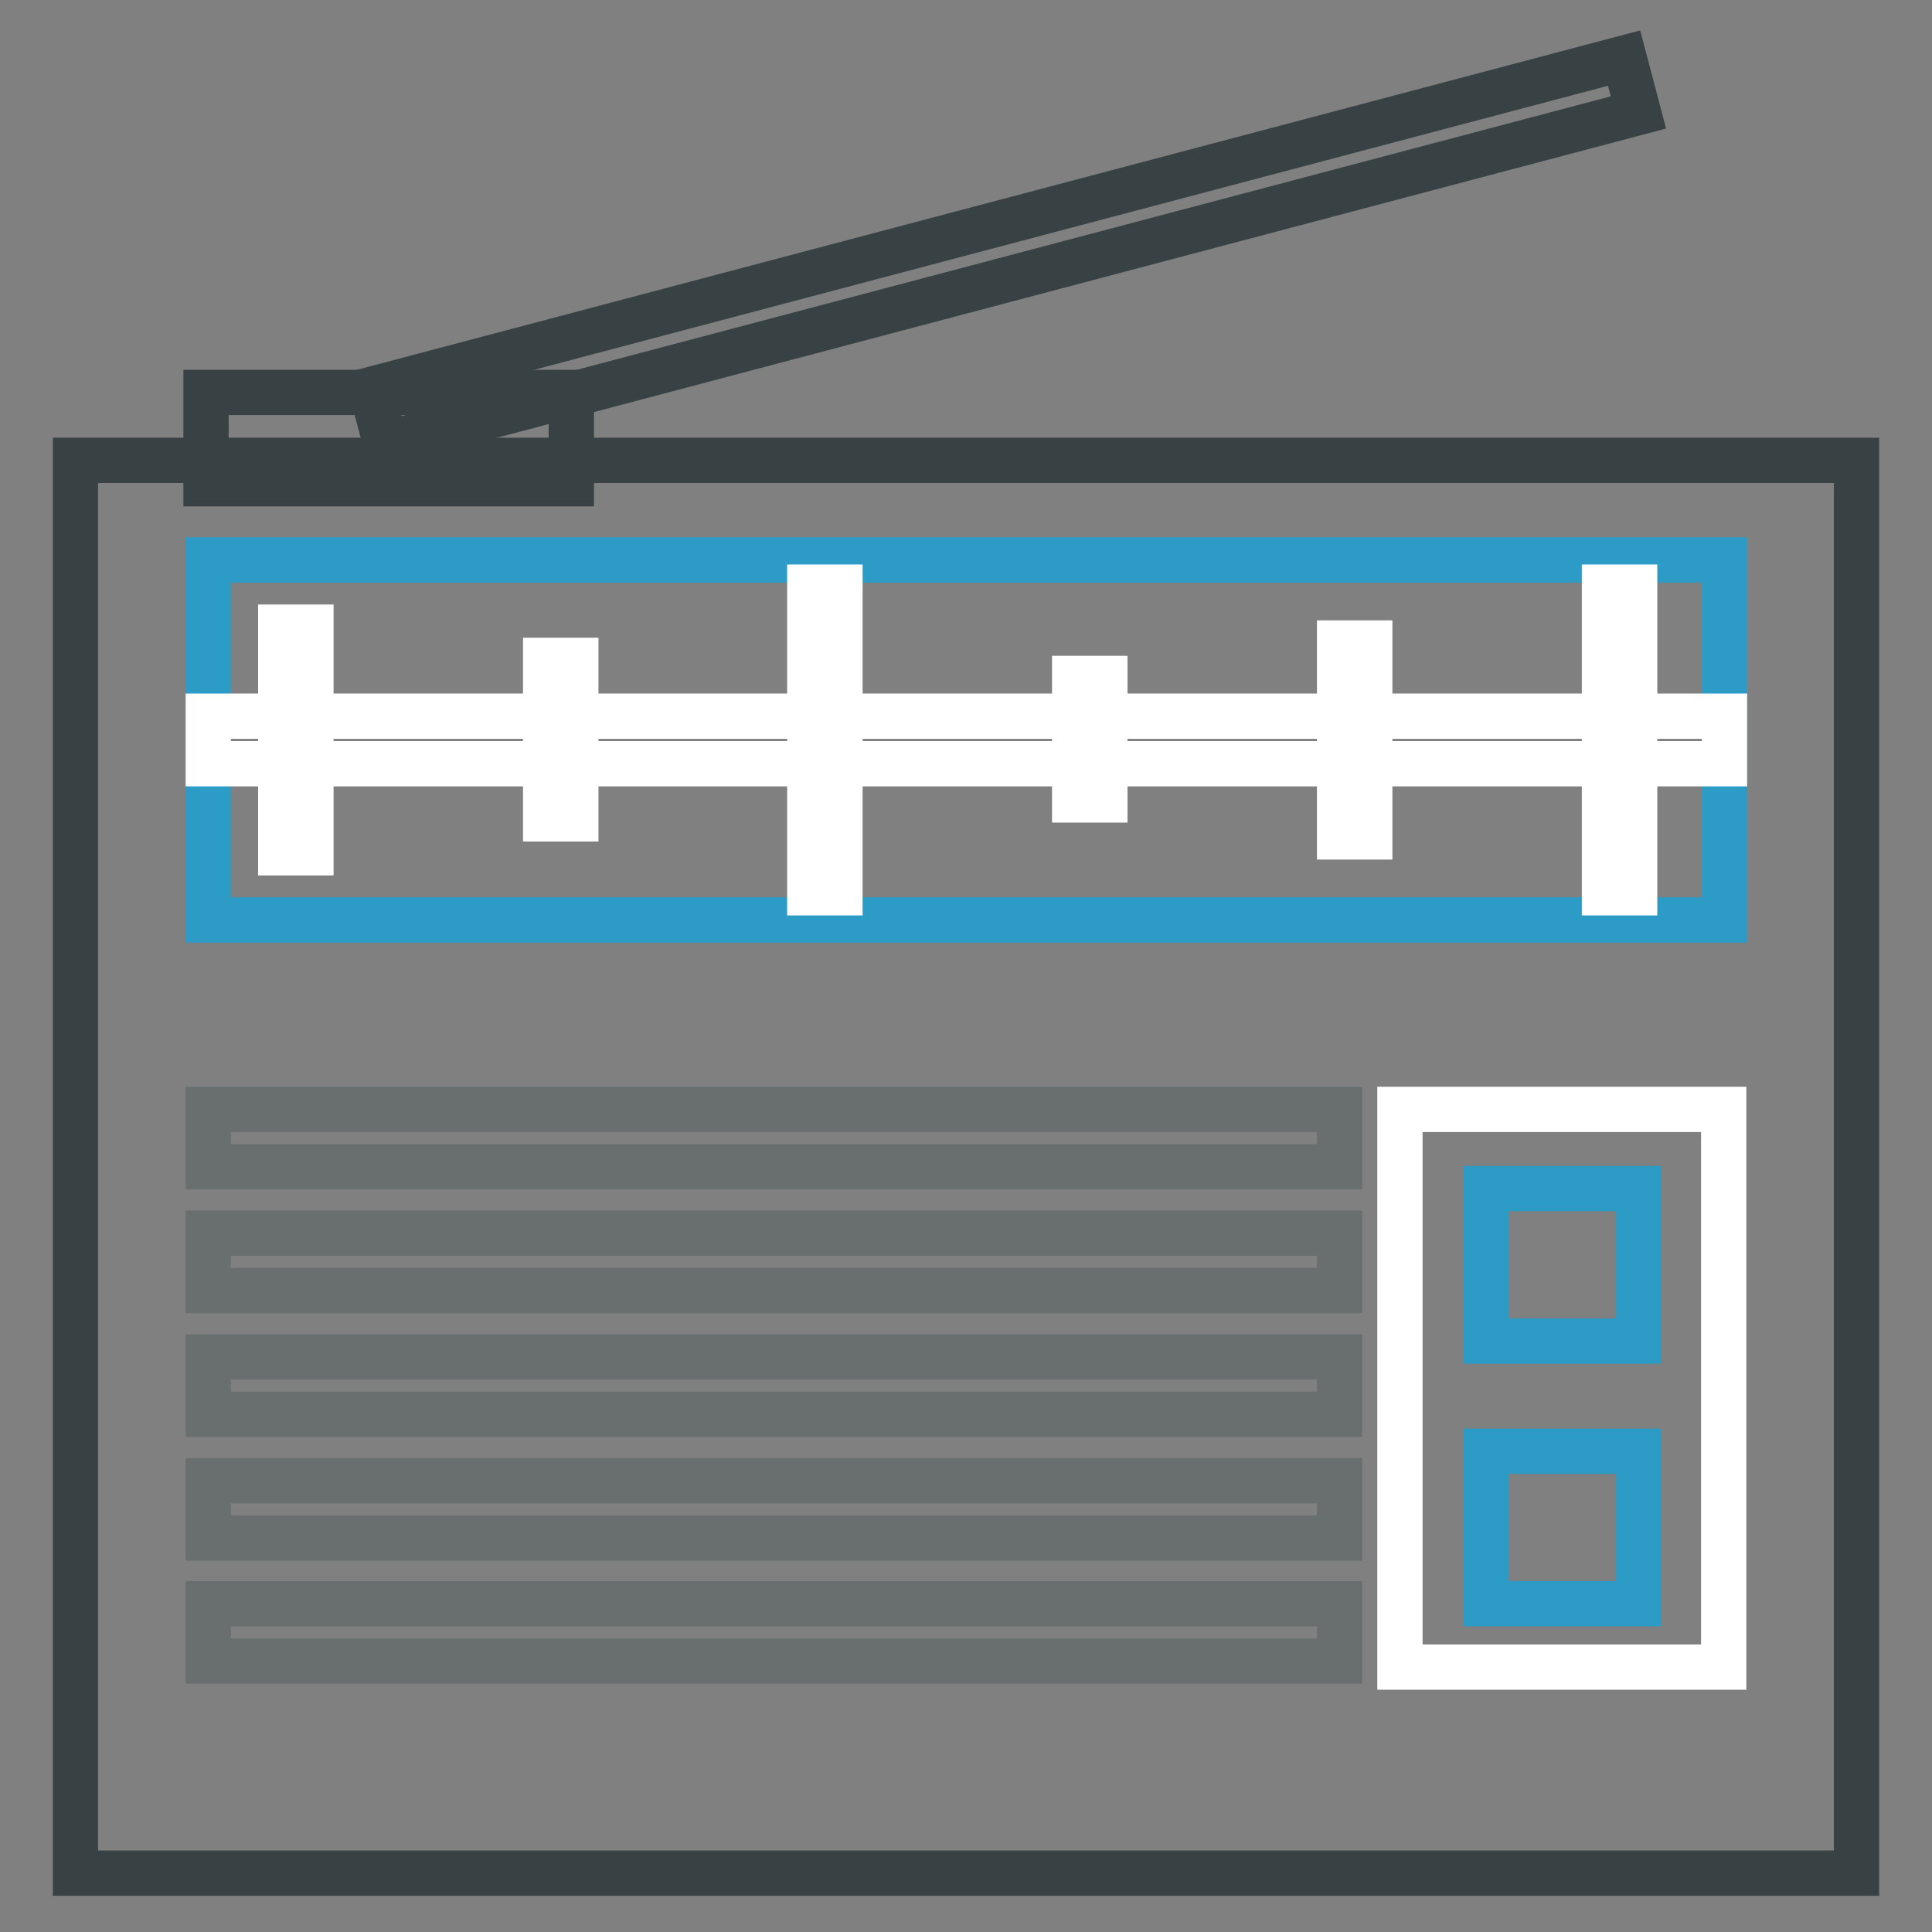
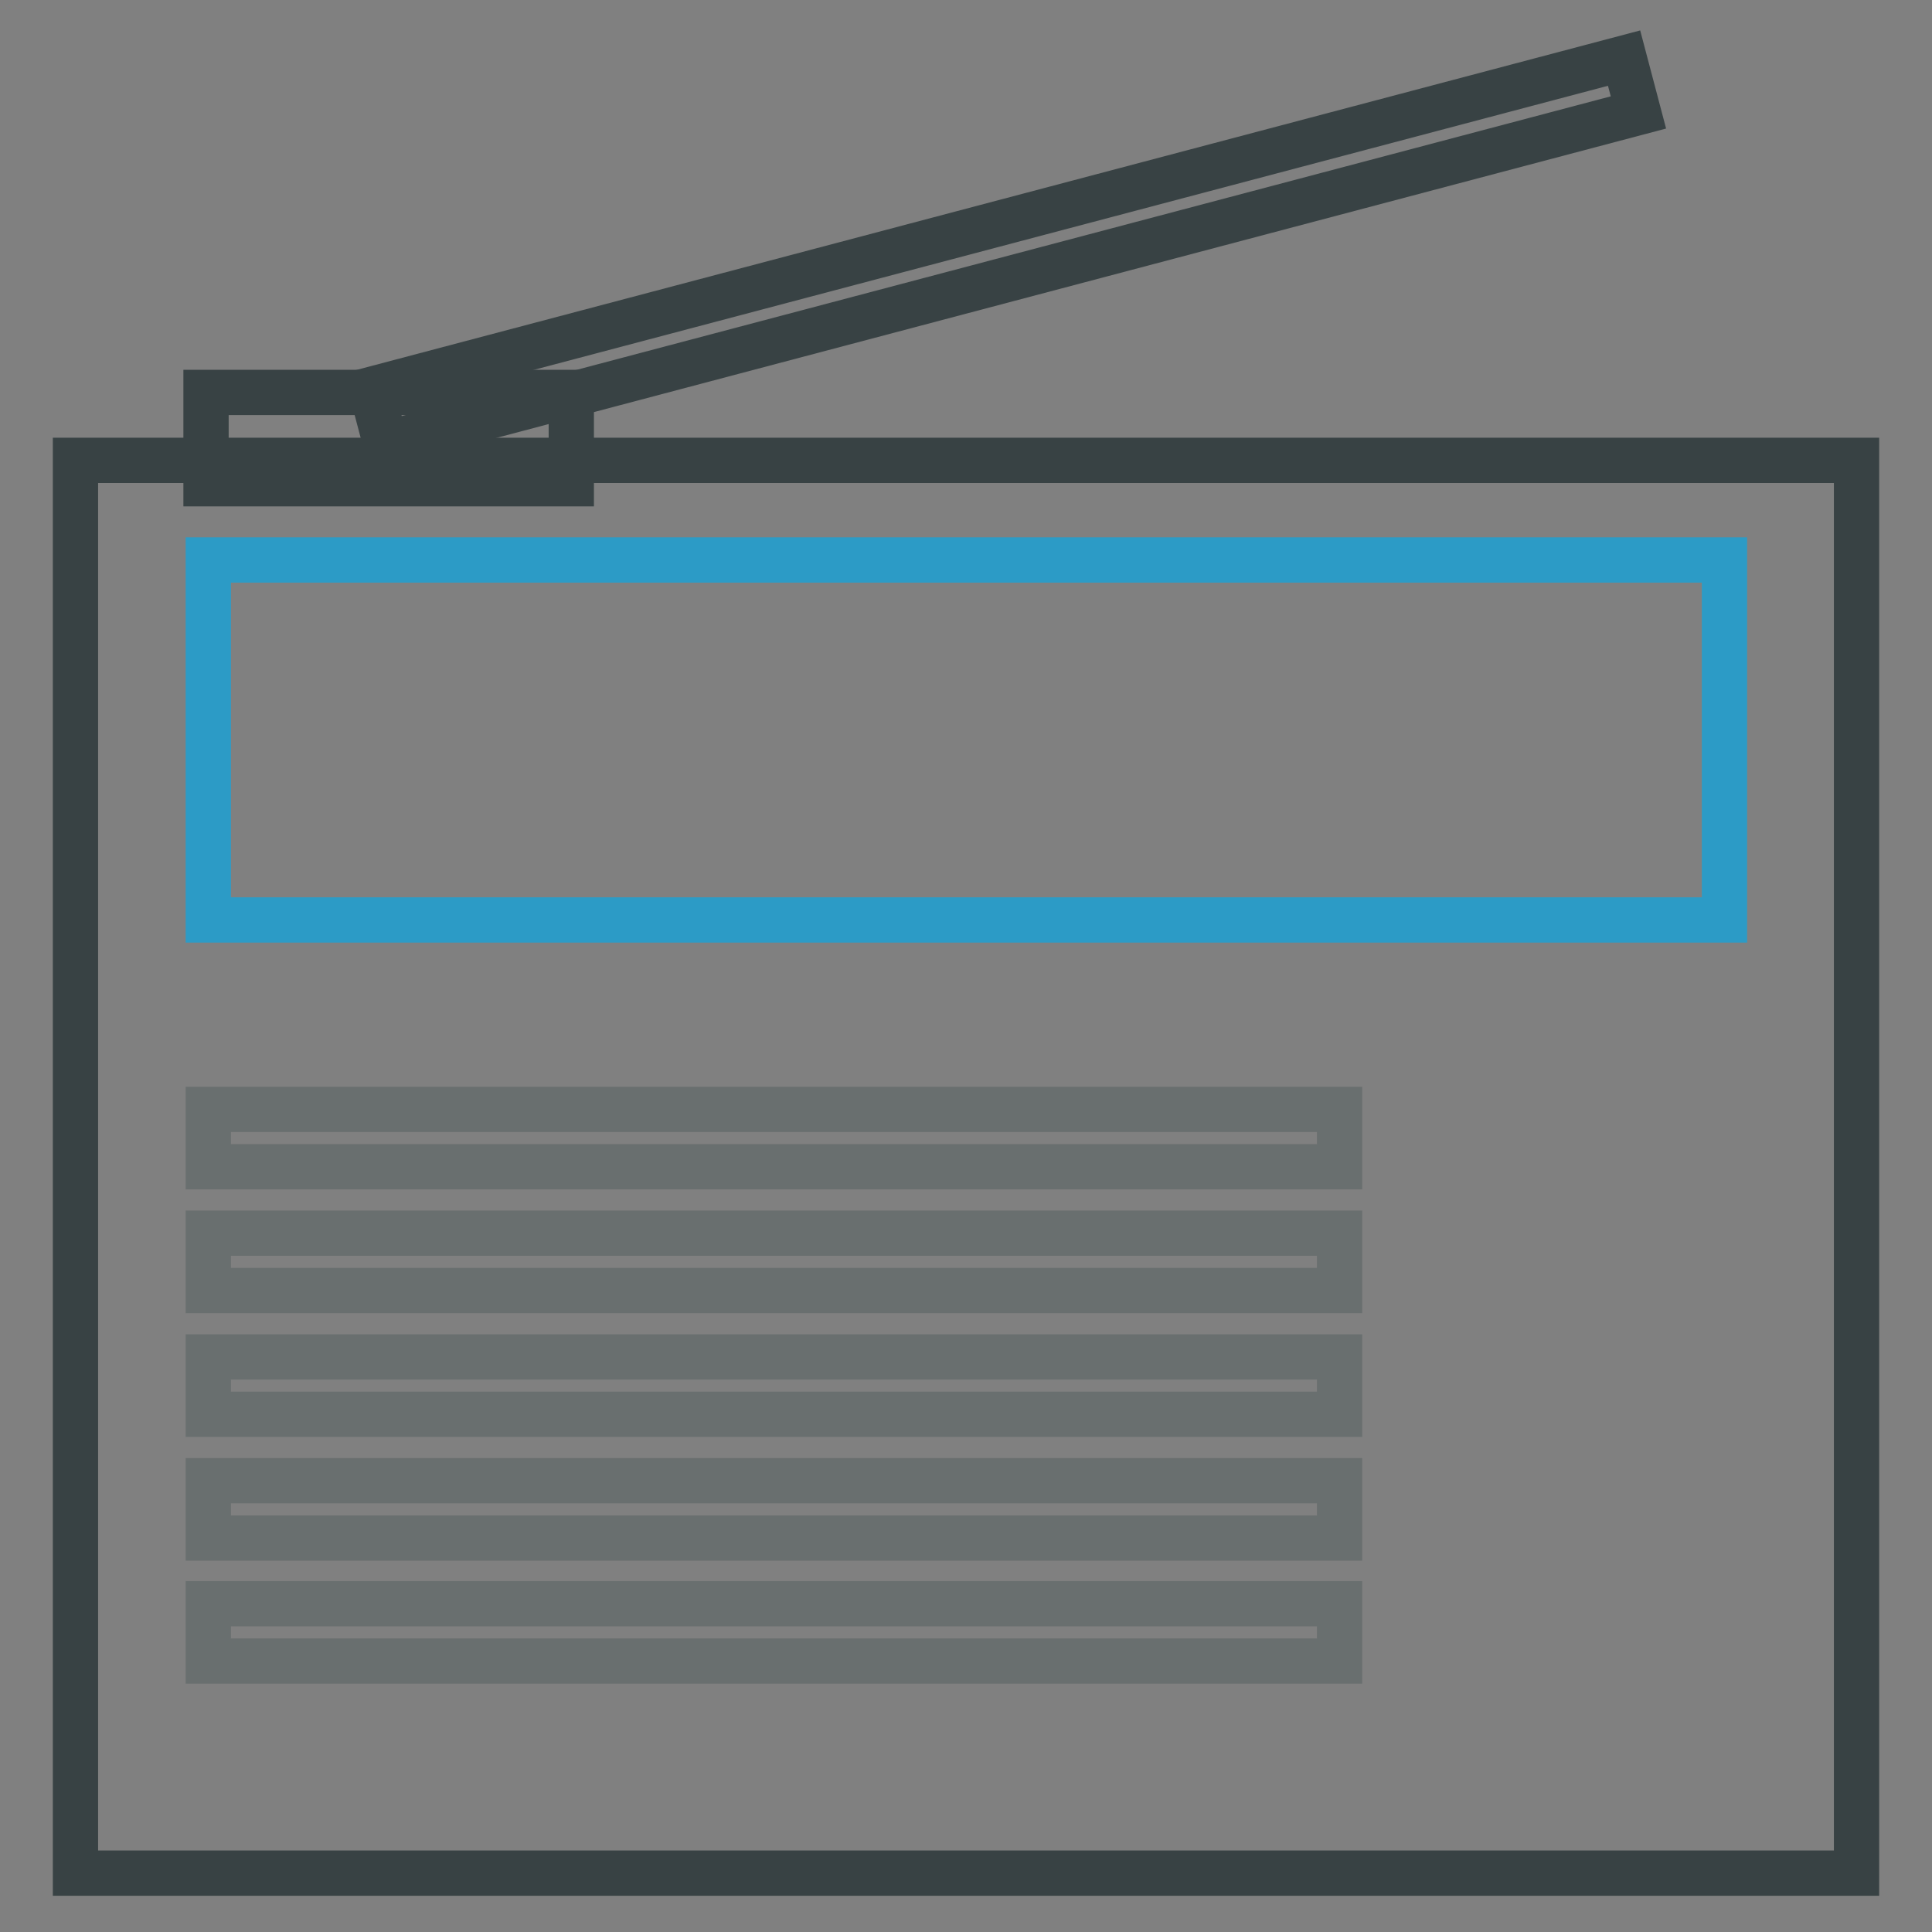
<svg xmlns="http://www.w3.org/2000/svg" version="1.1" x="0px" y="0px" viewBox="0 0 256 256" enable-background="new 0 0 256 256" xml:space="preserve">
  <rect x="0" y="0" width="256" height="256" fill="#808080" stroke="none" />
  <g>
    <path stroke-width="6" fill-opacity="0" stroke="#384244" d="M10,61h236v187.2H10V61z" />
    <path stroke-width="6" fill-opacity="0" stroke="#2c9bc6" d="M27.6,74.2h200.9v47.7H27.6V74.2z" />
-     <path stroke-width="6" fill-opacity="0" stroke="#ffffff" d="M27.6,94.9h200.9v6.3H27.6V94.9z" />
-     <path stroke-width="6" fill-opacity="0" stroke="#ffffff" d="M37.2,83.1h4V113h-4V83.1z M72.3,87.5h4v21h-4V87.5z M107.3,77.8h4v40.5h-4V77.8z M142.4,89.9h4v16.1h-4 V89.9z M177.5,85.2h4v25.7h-4V85.2z M212.6,77.8h4v40.5h-4V77.8z" />
-     <path stroke-width="6" fill-opacity="0" stroke="#ffffff" d="M185.5,147h42.9v73.9h-42.9V147z" />
-     <path stroke-width="6" fill-opacity="0" stroke="#2c9bc6" d="M196.9,192.3h20.2v20.2h-20.2V192.3z M196.9,157.5h20.2v20.2h-20.2V157.5z" />
    <path stroke-width="6" fill-opacity="0" stroke="#696f6f" d="M27.6,147h149.9v7.6H27.6V147z M27.6,163.4h149.9v7.6H27.6V163.4z M27.6,179.8h149.9v7.6H27.6V179.8z  M27.6,196.2h149.9v7.6H27.6V196.2z M27.6,212.5h149.9v7.6H27.6V212.5z" />
    <path stroke-width="6" fill-opacity="0" stroke="#384244" d="M27.3,52h48.4v12.1H27.3V52z" />
    <path stroke-width="6" fill-opacity="0" stroke="#384244" d="M51.1,58.8l-1.9-7.2l166-43.9l1.9,7.2L51.1,58.8z" />
  </g>
</svg>